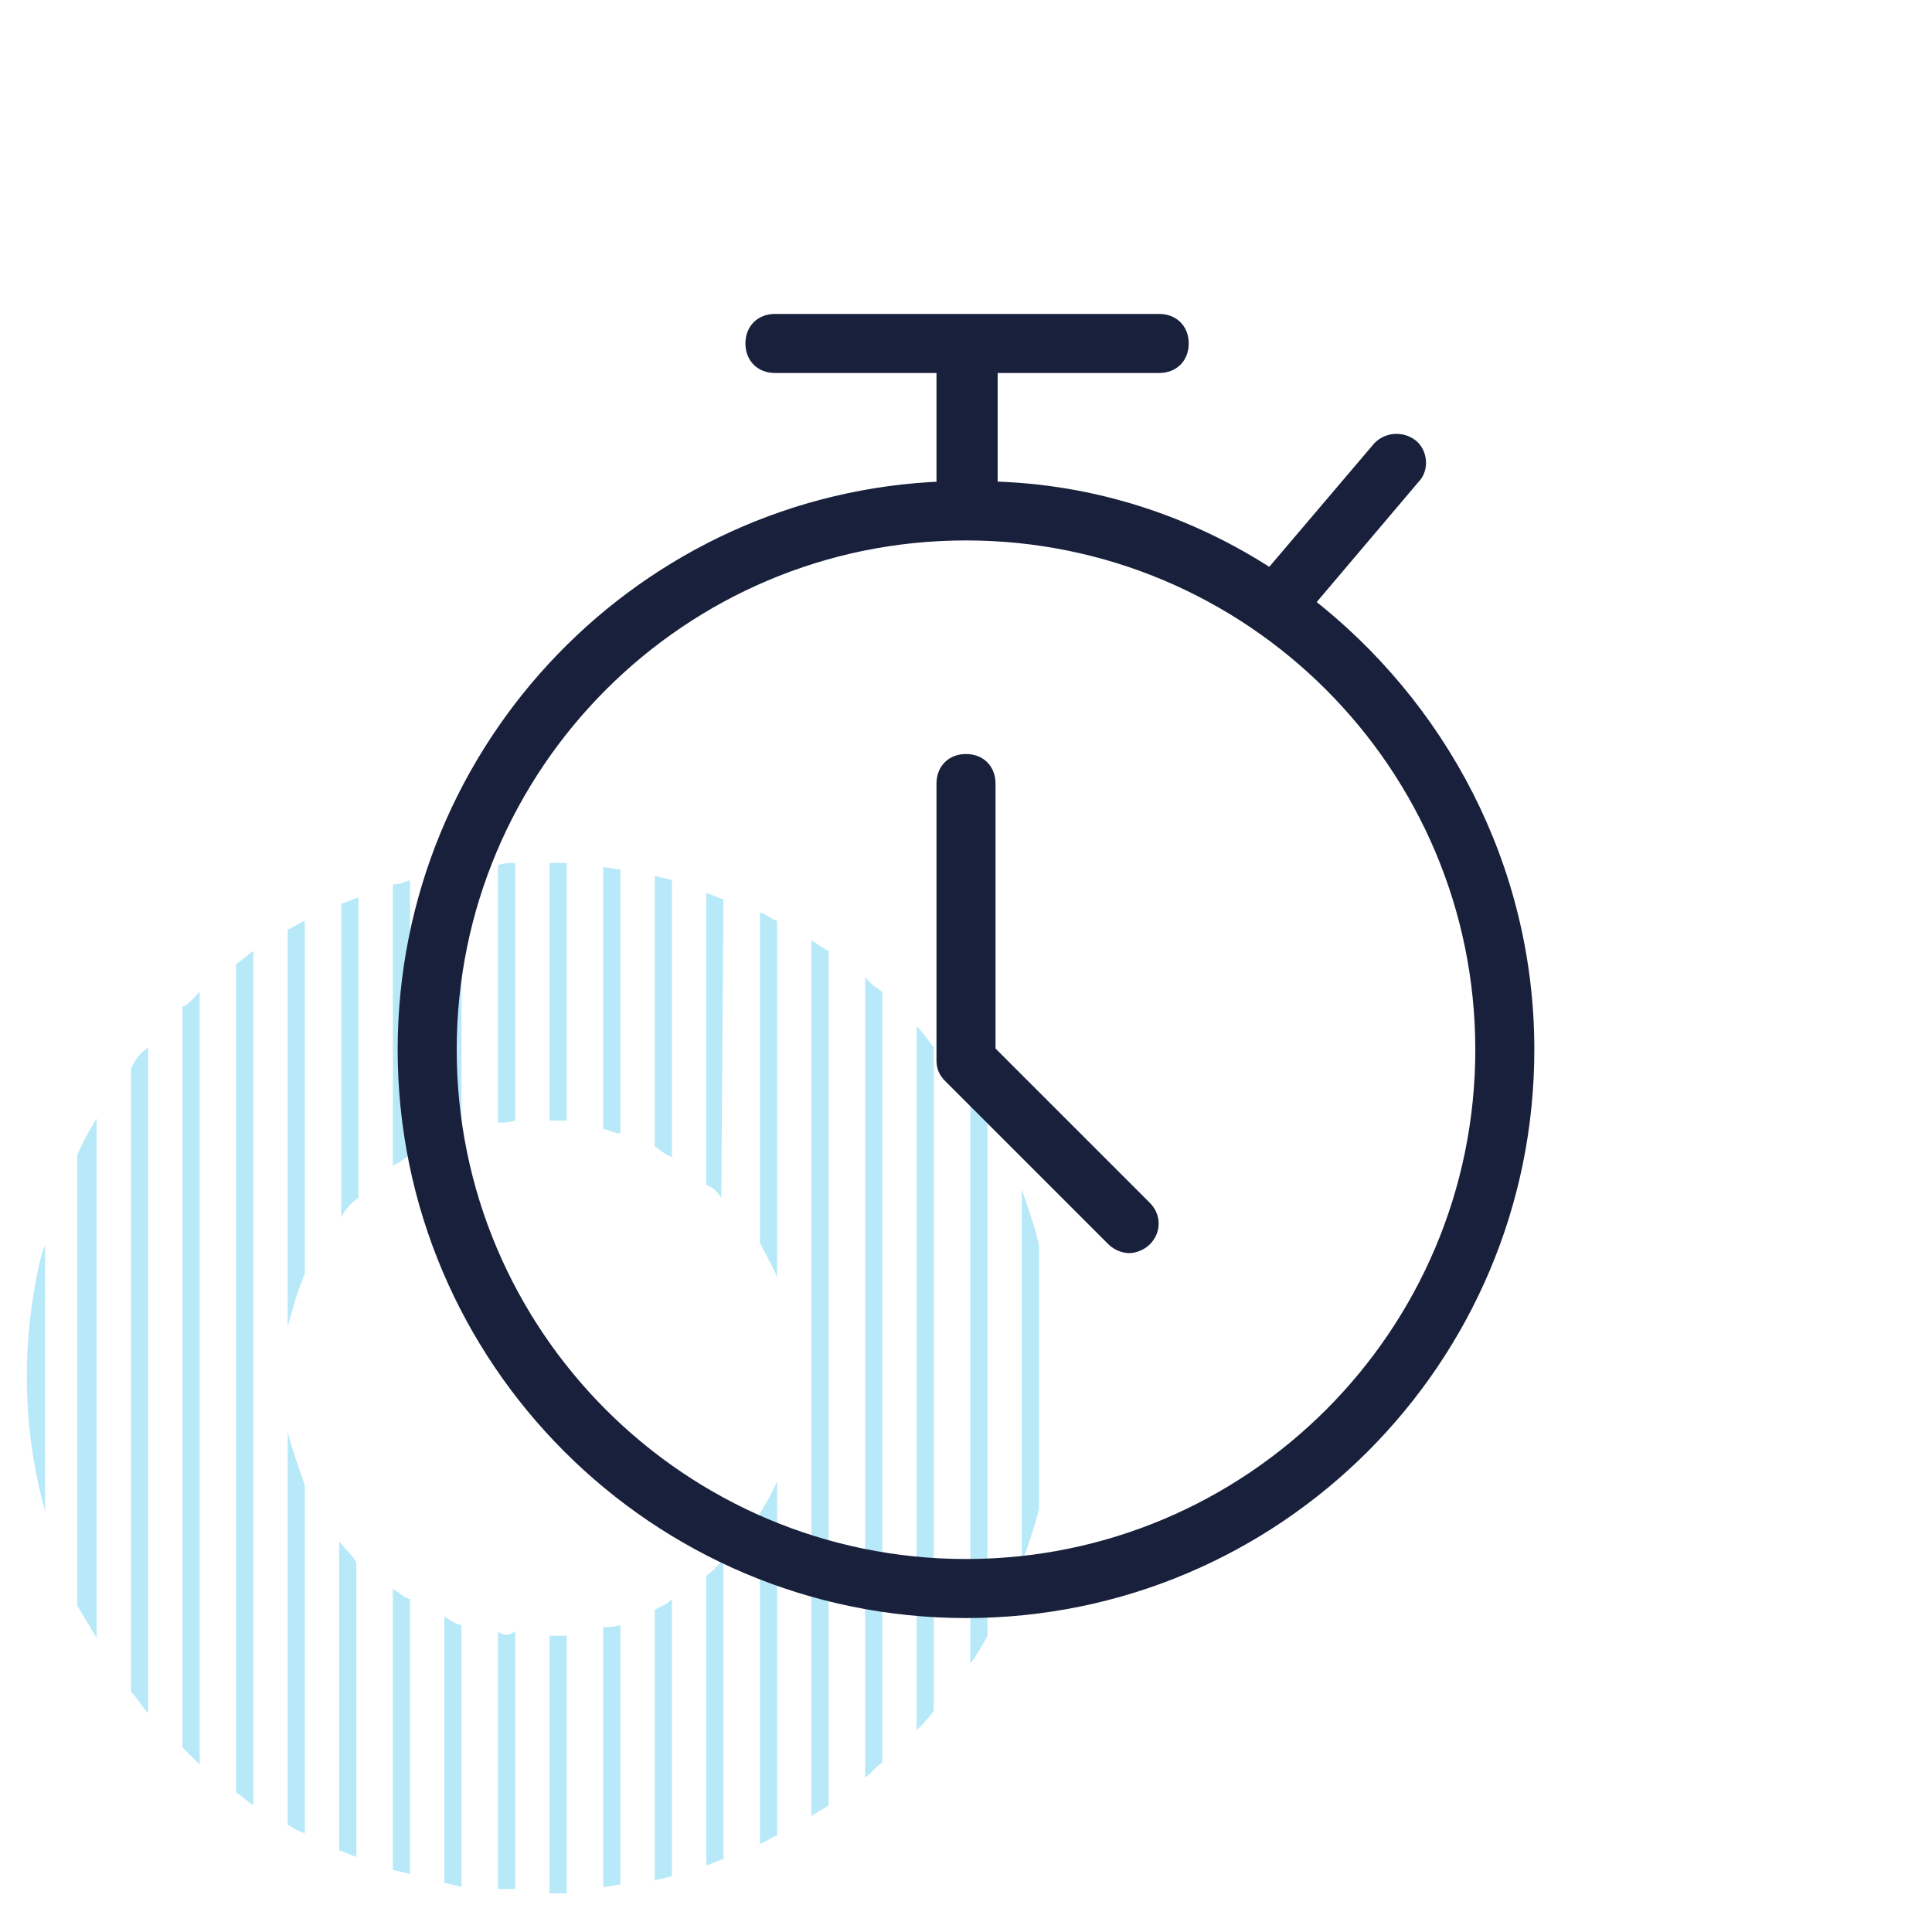
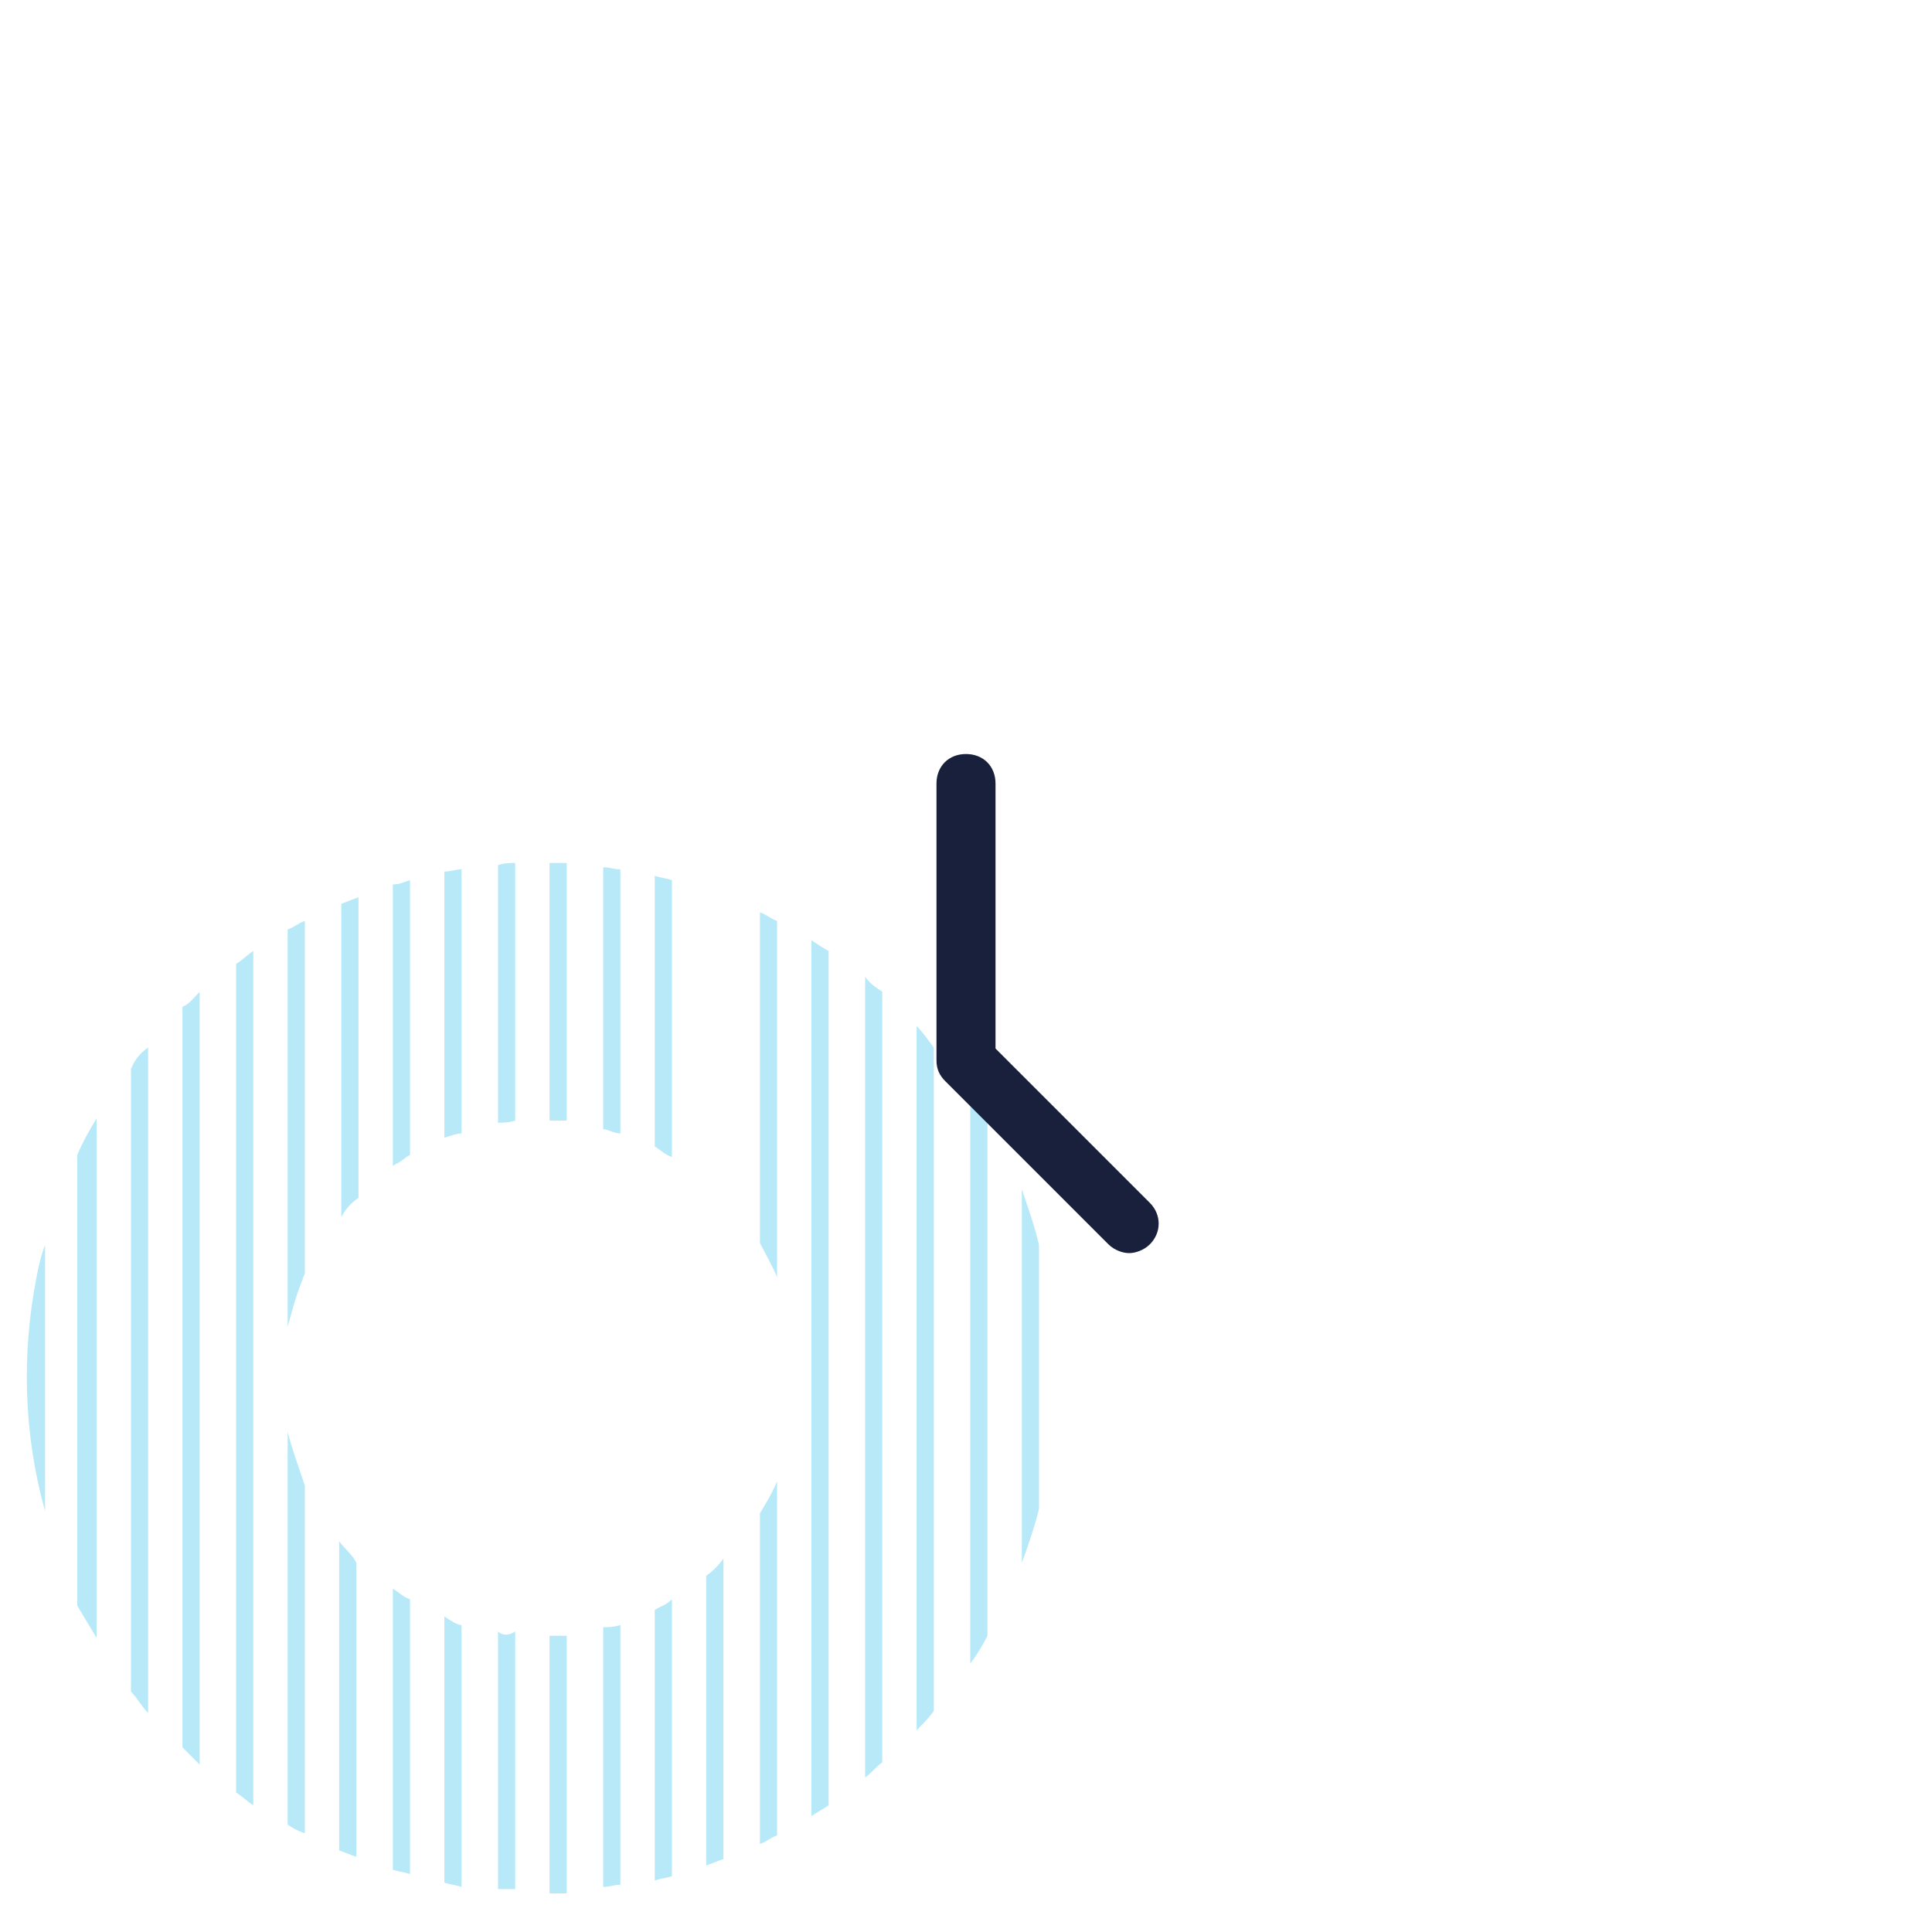
<svg xmlns="http://www.w3.org/2000/svg" version="1.1" id="lni_lni-timer" x="0px" y="0px" viewBox="0 0 90 90" style="enable-background:new 0 0 90 90;" xml:space="preserve">
  <style type="text/css">
	.st0{opacity:0.4;}
	.st1{fill:#4CC9F0;}
	.st2{fill:#19203C;stroke:#19203C;stroke-width:0.75;stroke-miterlimit:10;}
</style>
  <g class="st0">
    <g>
      <path class="st1" d="M35.4,70.5v15.4c0.3-0.1,0.5-0.3,0.8-0.4V69C36,69.5,35.7,70,35.4,70.5z" />
      <path class="st1" d="M28.9,52.8V40.5c-0.3,0-0.5-0.1-0.8-0.1v12.2C28.3,52.6,28.6,52.8,28.9,52.8z" />
      <path class="st1" d="M30.5,75v12.6c0.3-0.1,0.5-0.1,0.8-0.2V74.5C31,74.8,30.8,74.8,30.5,75z" />
      <path class="st1" d="M26.4,52.2v-12c-0.3,0-0.5,0-0.8,0v12C25.9,52.2,26.2,52.2,26.4,52.2z" />
      <path class="st1" d="M32.9,73.4v13.5c0.3-0.1,0.5-0.2,0.8-0.3v-14C33.5,72.9,33.2,73.2,32.9,73.4z" />
      <path class="st1" d="M14.1,59.6c0-0.1,0.1-0.2,0.1-0.3V42.9c-0.3,0.1-0.5,0.3-0.8,0.4v18.5C13.6,61.1,13.8,60.3,14.1,59.6z" />
-       <path class="st1" d="M33.6,55.8L33.6,55.8l0.1-13.9c-0.3-0.1-0.5-0.2-0.8-0.3v13.6C33.2,55.3,33.4,55.5,33.6,55.8z" />
      <path class="st1" d="M45.2,50.8L45.2,50.8v26.7c0.3-0.4,0.6-0.9,0.8-1.3V52.1C45.7,51.8,45.4,51.2,45.2,50.8z" />
      <path class="st1" d="M37.8,43.8v40.8c0.3-0.2,0.5-0.3,0.8-0.5V44.3C38.4,44.2,38.1,44,37.8,43.8z" />
      <path class="st1" d="M24,52.2v-12c-0.3,0-0.5,0-0.8,0.1v12C23.4,52.3,23.7,52.3,24,52.2z" />
      <path class="st1" d="M40.3,45.5v37.3c0.3-0.2,0.5-0.5,0.8-0.7V46.2C40.8,46,40.5,45.8,40.3,45.5z" />
      <path class="st1" d="M31.3,53.9V41c-0.3-0.1-0.5-0.1-0.8-0.2v12.6C30.8,53.6,31,53.8,31.3,53.9z" />
      <path class="st1" d="M42.7,47.8v32.8c0.3-0.3,0.6-0.6,0.8-0.9V48.8C43.2,48.4,43,48.1,42.7,47.8z" />
      <path class="st1" d="M48.4,58c-0.2-0.9-0.5-1.7-0.8-2.6v17.4c0.3-0.8,0.6-1.7,0.8-2.5V58z" />
      <path class="st1" d="M18.3,74v13.1c0.3,0.1,0.5,0.1,0.8,0.2V74.5C18.8,74.4,18.6,74.2,18.3,74z" />
      <path class="st1" d="M28.1,75.8v12.1c0.3,0,0.5-0.1,0.8-0.1V75.7C28.6,75.8,28.3,75.8,28.1,75.8z" />
      <path class="st1" d="M11,44.9v38.6c0.3,0.2,0.5,0.4,0.8,0.6V44.3C11.5,44.5,11.2,44.8,11,44.9z" />
      <path class="st1" d="M18.5,54.2c0.2-0.1,0.4-0.3,0.6-0.4V41c-0.3,0.1-0.5,0.2-0.8,0.2v13.1C18.4,54.3,18.4,54.2,18.5,54.2z" />
      <path class="st1" d="M8.5,46.9v34.5c0.3,0.3,0.5,0.5,0.8,0.8v-36C9.1,46.4,8.8,46.8,8.5,46.9z" />
      <path class="st1" d="M16.7,55.8v-14c-0.3,0.1-0.5,0.2-0.8,0.3v14.6C16.1,56.3,16.4,56,16.7,55.8z" />
      <path class="st1" d="M36.2,59.5V42.9c-0.3-0.1-0.5-0.3-0.8-0.4v15.4C35.7,58.5,36,59,36.2,59.5z" />
      <path class="st1" d="M13.4,66.7V85c0.3,0.2,0.5,0.3,0.8,0.4V69.2C13.9,68.3,13.6,67.5,13.4,66.7z" />
      <path class="st1" d="M15.8,71.8v14.4c0.3,0.1,0.5,0.2,0.8,0.3V72.8C16.4,72.4,16.1,72.2,15.8,71.8z" />
      <path class="st1" d="M21.5,52.8V40.5c-0.3,0-0.5,0.1-0.8,0.1V53C21,52.9,21.3,52.8,21.5,52.8z" />
      <path class="st1" d="M25.6,76.2v12c0.3,0,0.5,0,0.8,0v-12C26.2,76.2,25.9,76.2,25.6,76.2z" />
      <path class="st1" d="M1.7,59.5C1,63.1,1.1,66.8,2.1,70.4V58C1.9,58.5,1.8,59,1.7,59.5z" />
      <path class="st1" d="M23.2,76v12c0.3,0,0.5,0,0.8,0V76C23.7,76.2,23.4,76.2,23.2,76z" />
      <path class="st1" d="M6.1,49.8v29c0.3,0.3,0.5,0.7,0.8,1v-31C6.6,49,6.3,49.3,6.1,49.8z" />
      <path class="st1" d="M20.7,75.3v12.4c0.3,0.1,0.5,0.1,0.8,0.2V75.7C21.3,75.7,21,75.5,20.7,75.3z" />
      <path class="st1" d="M3.6,53.8v21c0.3,0.5,0.6,1,0.9,1.5V52.1C4.2,52.6,3.9,53.1,3.6,53.8z" />
    </g>
  </g>
  <g>
-     <path class="st2" d="M60.8,28.1l5-5.9c0.4-0.4,0.3-1.1-0.1-1.4c-0.4-0.3-1-0.3-1.4,0.1l-5.1,6c-3.8-2.5-8.3-4-13.1-4.1V17H54   c0.6,0,1-0.4,1-1c0-0.6-0.4-1-1-1H36.1c-0.6,0-1,0.4-1,1c0,0.6,0.4,1,1,1H44v5.8c-13.9,0.5-25.1,12-25.1,26.1   C18.9,63.3,30.6,75,45,75s26.1-11.7,26.1-26.1C71.1,40.4,67,32.9,60.8,28.1z M45,73c-13.3,0-24.1-10.8-24.1-24.1S31.7,24.8,45,24.8   s24.1,10.8,24.1,24.1S58.3,73,45,73z" />
    <path class="st2" d="M46,49V36.5c0-0.6-0.4-1-1-1s-1,0.4-1,1v12.9c0,0.3,0.1,0.5,0.3,0.7l7.6,7.6c0.2,0.2,0.5,0.3,0.7,0.3   s0.5-0.1,0.7-0.3c0.4-0.4,0.4-1,0-1.4L46,49z" />
  </g>
</svg>